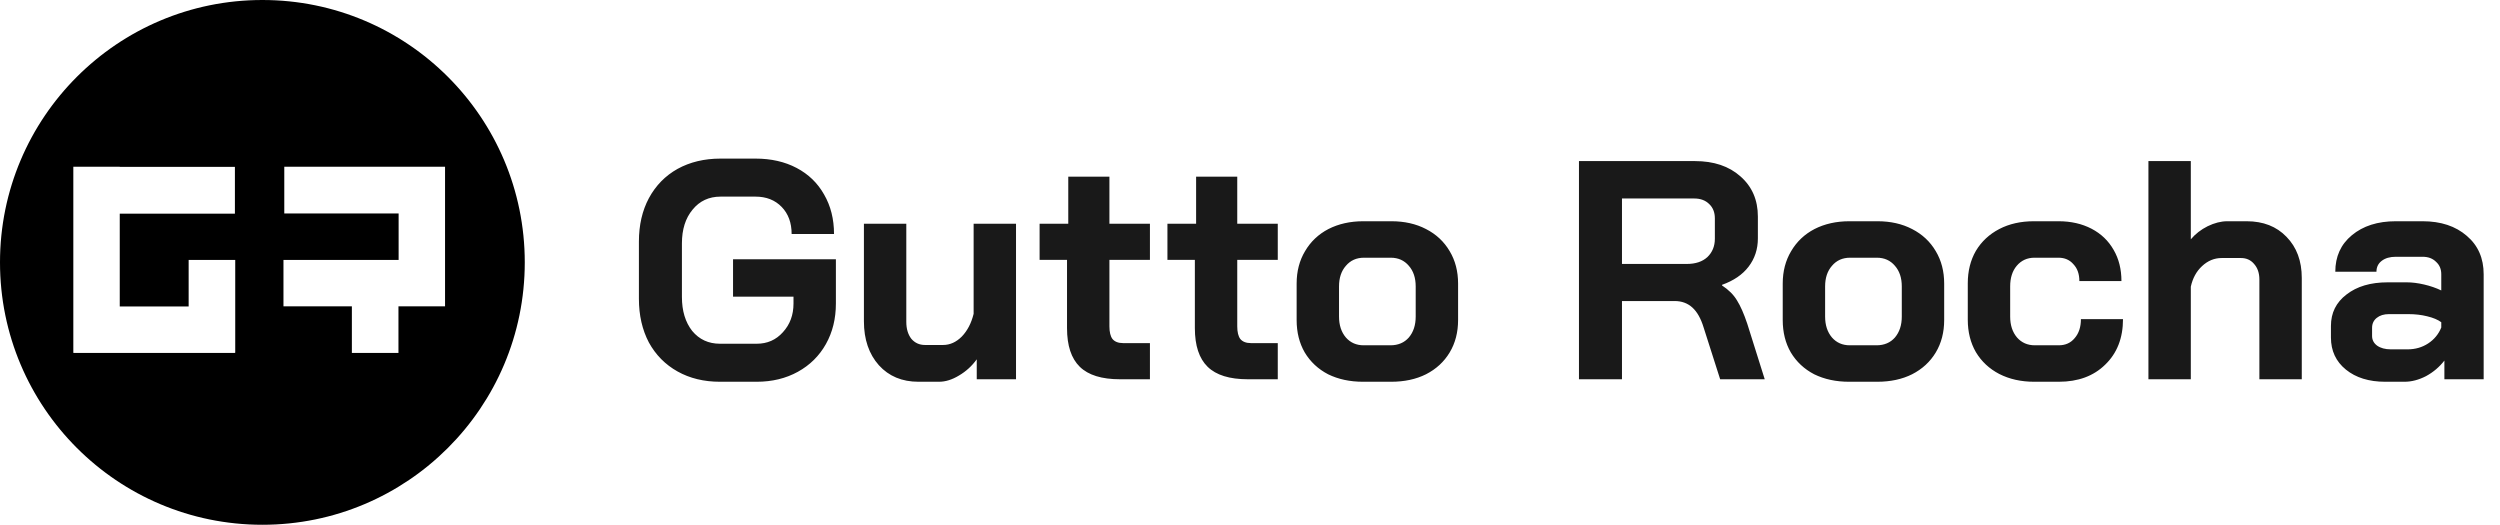
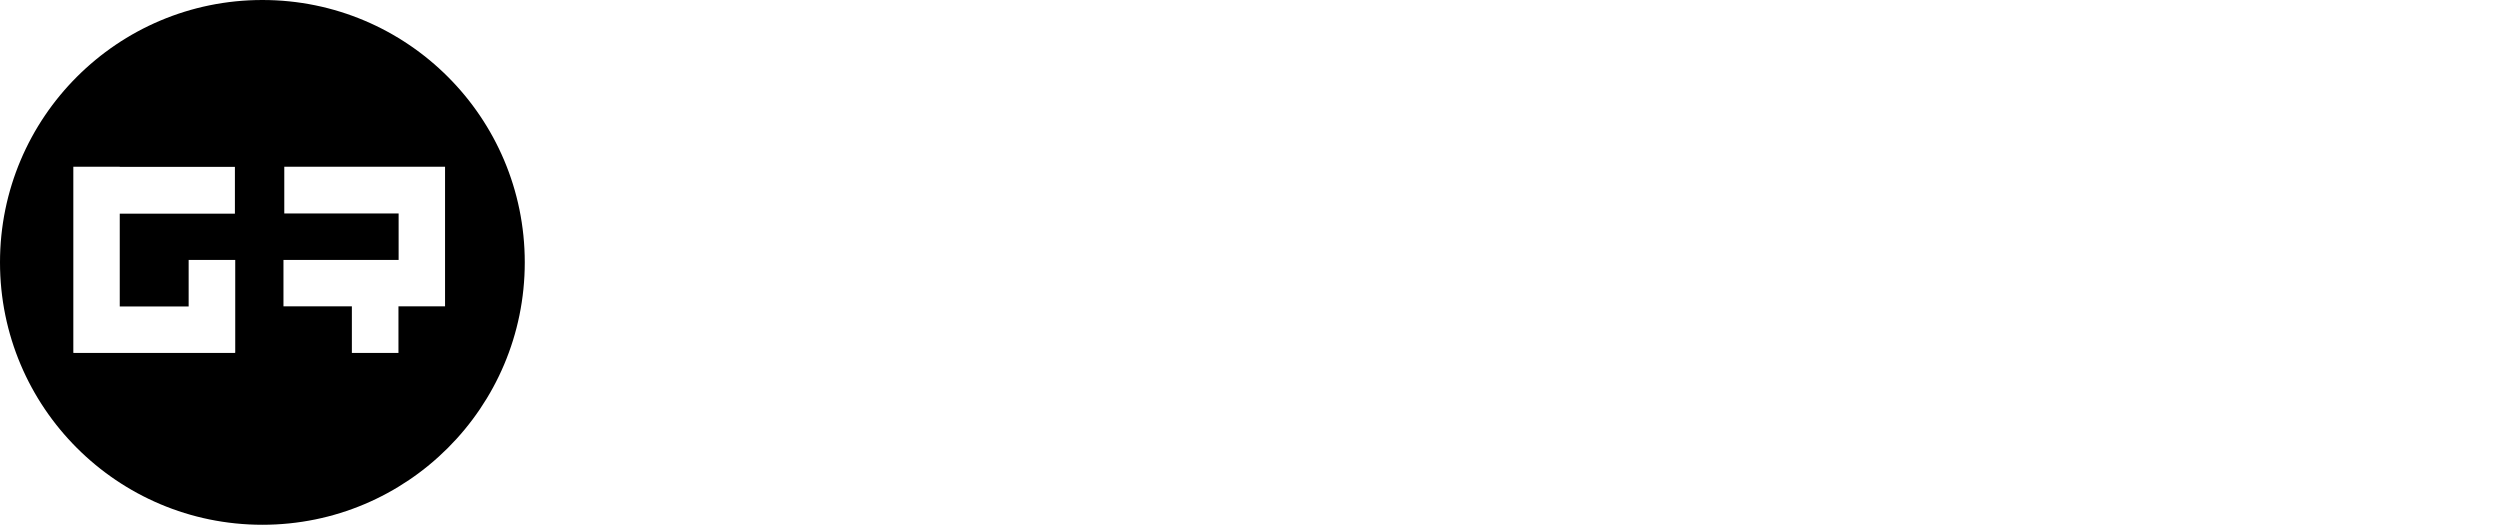
<svg xmlns="http://www.w3.org/2000/svg" width="15240" height="3199" viewBox="0 0 15240 3199" fill="none">
  <path fill-rule="evenodd" clip-rule="evenodd" d="M0 1599.5C0 716.121 716.121 0 1599.5 0C2482.88 0 3199 716.121 3199 1599.5C3199 2482.88 2482.88 3199 1599.5 3199C716.121 3199 0 2482.88 0 1599.5ZM1728 1584.36H2430V1301.36H1733V1016.36H2713V1300.36V1301.36V1584.36V1867.36H2430H2429V2151.36H2145V1867.36H1728V1584.36ZM1432 1017.36H729.996V1016.36H446.996V2150.36H447.996V2151.36H1432V2150.36H1434V1584.36H1150V1868.36H729.996V1302.36H1432V1017.36Z" fill="black" />
-   <path d="M4388.8 2327.2C4291.27 2327.2 4205.13 2306.3 4130.4 2264.5C4055.67 2222.7 3997.4 2163.8 3955.6 2087.8C3915.07 2010.53 3894.8 1921.87 3894.8 1821.8V1472.2C3894.8 1372.13 3915.07 1284.1 3955.6 1208.1C3997.4 1130.83 4055.67 1071.3 4130.4 1029.5C4206.4 987.7 4293.8 966.8 4392.6 966.8H4605.4C4700.4 966.8 4784 985.8 4856.2 1023.8C4928.4 1061.8 4984.13 1115.63 5023.4 1185.3C5063.93 1254.97 5084.2 1335.4 5084.2 1426.6H4825.8C4825.8 1358.2 4805.53 1303.1 4765 1261.3C4724.47 1219.5 4671.27 1198.6 4605.4 1198.6H4392.6C4321.67 1198.6 4264.67 1225.2 4221.6 1278.4C4178.53 1330.33 4157 1398.73 4157 1483.6V1810.4C4157 1895.27 4177.9 1964.3 4219.7 2017.5C4262.77 2069.43 4319.13 2095.4 4388.8 2095.4H4613C4677.6 2095.4 4730.8 2071.97 4772.6 2025.1C4815.67 1978.23 4837.2 1919.97 4837.2 1850.3V1808.5H4468.6V1580.5H5095.6V1850.3C5095.6 1942.77 5075.33 2025.1 5034.8 2097.3C4994.27 2169.5 4937.27 2225.87 4863.8 2266.4C4790.33 2306.93 4706.73 2327.2 4613 2327.2H4388.8ZM5598.94 2327.2C5498.87 2327.2 5418.44 2293.63 5357.64 2226.5C5296.84 2158.1 5266.44 2068.8 5266.44 1958.6V1363.9H5524.84V1962.4C5524.84 2004.2 5534.97 2038.4 5555.24 2065C5576.77 2090.33 5604.64 2103 5638.84 2103H5749.04C5790.84 2103 5828.84 2085.9 5863.04 2051.7C5897.24 2016.23 5921.3 1970 5935.24 1913V1363.9H6193.64V2312H5954.24V2190.4C5925.1 2230.93 5889 2263.87 5845.94 2289.2C5804.14 2314.53 5763.6 2327.2 5724.34 2327.2H5598.94ZM6827.58 2312C6716.12 2312 6634.42 2286.67 6582.48 2236C6530.55 2185.33 6504.58 2106.8 6504.58 2000.4V1584.3H6337.38V1363.9H6512.18V1077H6762.98V1363.9H7009.98V1584.3H6762.98V1989C6762.98 2024.47 6769.32 2050.43 6781.98 2066.9C6795.92 2083.37 6817.45 2091.6 6846.58 2091.6H7009.98V2312H6827.58ZM7606.88 2312C7495.41 2312 7413.71 2286.67 7361.78 2236C7309.85 2185.33 7283.88 2106.8 7283.88 2000.4V1584.3H7116.68V1363.9H7291.48V1077H7542.28V1363.9H7789.28V1584.3H7542.28V1989C7542.28 2024.47 7548.61 2050.43 7561.28 2066.9C7575.21 2083.37 7596.75 2091.6 7625.88 2091.6H7789.28V2312H7606.88ZM8308.99 2327.2C8229.19 2327.2 8158.26 2312 8096.19 2281.6C8035.39 2249.93 7987.89 2205.6 7953.69 2148.6C7920.76 2091.6 7904.29 2025.73 7904.29 1951V1728.7C7904.29 1653.97 7921.39 1588.1 7955.59 1531.1C7989.79 1472.83 8037.29 1427.87 8098.09 1396.2C8160.16 1364.53 8231.09 1348.7 8310.89 1348.7H8481.89C8561.69 1348.7 8631.99 1364.53 8692.79 1396.2C8754.86 1427.87 8802.99 1472.83 8837.19 1531.1C8871.39 1588.1 8888.49 1653.97 8888.49 1728.7V1951C8888.49 2025.73 8871.39 2091.6 8837.19 2148.6C8802.99 2205.6 8754.86 2249.93 8692.79 2281.6C8631.99 2312 8561.06 2327.2 8479.99 2327.2H8308.99ZM8476.19 2104.9C8523.06 2104.9 8560.42 2089.07 8588.29 2057.4C8616.16 2024.47 8630.09 1982.03 8630.09 1930.1V1745.8C8630.09 1693.87 8616.16 1652.07 8588.29 1620.4C8560.42 1587.47 8523.69 1571 8478.09 1571H8314.69C8269.09 1571 8232.36 1587.47 8204.49 1620.4C8176.62 1652.07 8162.69 1693.87 8162.69 1745.8V1930.1C8162.69 1982.03 8176.62 2024.47 8204.49 2057.4C8232.36 2089.07 8268.46 2104.9 8312.79 2104.9H8476.19ZM9625.38 982H10332.2C10447.4 982 10539.9 1013.03 10609.6 1075.1C10680.5 1137.17 10716 1218.87 10716 1320.2V1453.2C10716 1519.07 10697 1576.7 10659 1626.1C10622.2 1674.23 10568.4 1710.97 10497.5 1736.3V1740.1C10538 1766.7 10568.4 1797.1 10588.7 1831.3C10610.2 1865.5 10631.1 1913 10651.4 1973.8L10757.8 2312H10486.1L10385.4 1996.6C10368.9 1942.13 10346.1 1901.6 10317 1875C10287.8 1848.4 10251.7 1835.1 10208.7 1835.1H9887.58V2312H9625.38V982ZM10282.8 1609C10336 1609 10377.8 1595.07 10408.2 1567.2C10438.6 1538.07 10453.8 1500.7 10453.8 1455.1V1331.6C10453.8 1294.87 10442.4 1265.73 10419.6 1244.2C10396.8 1221.4 10366.4 1210 10328.4 1210H9887.58V1609H10282.8ZM11272.2 2327.2C11192.4 2327.2 11121.4 2312 11059.4 2281.6C10998.6 2249.93 10951.1 2205.6 10916.9 2148.6C10883.9 2091.6 10867.5 2025.73 10867.5 1951V1728.7C10867.5 1653.97 10884.6 1588.1 10918.8 1531.1C10953 1472.83 11000.5 1427.87 11061.3 1396.2C11123.3 1364.53 11194.3 1348.7 11274.1 1348.7H11445.1C11524.9 1348.7 11595.2 1364.53 11656 1396.2C11718 1427.87 11766.2 1472.83 11800.4 1531.1C11834.6 1588.1 11851.7 1653.97 11851.7 1728.7V1951C11851.7 2025.73 11834.6 2091.6 11800.4 2148.6C11766.2 2205.6 11718 2249.93 11656 2281.6C11595.2 2312 11524.2 2327.2 11443.2 2327.2H11272.2ZM11439.4 2104.9C11486.2 2104.9 11523.6 2089.07 11551.5 2057.4C11579.3 2024.47 11593.3 1982.03 11593.3 1930.1V1745.8C11593.3 1693.87 11579.3 1652.07 11551.5 1620.4C11523.6 1587.47 11486.9 1571 11441.3 1571H11277.9C11232.3 1571 11195.5 1587.47 11167.7 1620.4C11139.8 1652.07 11125.9 1693.87 11125.9 1745.8V1930.1C11125.9 1982.03 11139.8 2024.47 11167.7 2057.4C11195.5 2089.07 11231.6 2104.9 11276 2104.9H11439.4ZM12400.3 2327.2C12320.5 2327.2 12249.6 2311.37 12187.5 2279.7C12126.7 2248.03 12079.2 2203.7 12045 2146.7C12012.1 2089.7 11995.6 2023.83 11995.6 1949.1V1726.8C11995.6 1652.07 12012.1 1586.2 12045 1529.2C12079.2 1472.2 12126.7 1427.87 12187.5 1396.2C12248.3 1364.53 12318.6 1348.7 12398.4 1348.7H12548.5C12624.5 1348.7 12691.6 1363.9 12749.9 1394.3C12808.2 1424.7 12853.1 1467.77 12884.8 1523.5C12916.5 1577.97 12932.3 1641.3 12932.3 1713.5H12675.8C12675.8 1670.43 12663.8 1636.23 12639.7 1610.9C12616.9 1584.3 12586.5 1571 12548.5 1571H12402.2C12357.9 1571 12321.8 1587.47 12293.9 1620.4C12267.3 1652.07 12254 1693.87 12254 1745.8V1930.1C12254 1982.03 12267.9 2024.47 12295.8 2057.4C12323.7 2089.07 12359.8 2104.9 12404.1 2104.9H12550.4C12590.9 2104.9 12623.2 2090.33 12647.3 2061.2C12672.6 2032.07 12685.3 1993.43 12685.3 1945.3H12941.8C12941.8 2060.57 12905.7 2153.03 12833.5 2222.7C12762.6 2292.37 12668.2 2327.2 12550.4 2327.2H12400.3ZM13096.8 982H13355.2V1458.9C13383 1425.97 13417.2 1399.37 13457.8 1379.1C13499.6 1358.83 13539.5 1348.7 13577.5 1348.7H13695.3C13796.6 1348.7 13877.7 1380.37 13938.5 1443.7C14000.5 1507.03 14031.6 1590.63 14031.6 1694.5V2312H13773.2V1704C13773.2 1664.73 13762.4 1633.07 13740.9 1609C13720.6 1584.93 13694 1572.9 13661.1 1572.9H13543.3C13498.9 1572.9 13459 1589.37 13423.6 1622.3C13389.4 1653.97 13366.6 1695.77 13355.2 1747.7V2312H13096.8V982ZM14540 2327.2C14441.2 2327.2 14361.4 2302.5 14300.6 2253.1C14239.8 2203.7 14209.4 2138.47 14209.4 2057.4V1987.1C14209.4 1907.3 14241 1843.33 14304.4 1795.2C14367.7 1745.8 14451.3 1721.1 14555.2 1721.1H14671.1C14704 1721.1 14739.5 1725.53 14777.5 1734.4C14815.5 1743.27 14850.3 1755.3 14882 1770.5V1671.7C14882 1640.03 14871.2 1614.7 14849.7 1595.7C14829.4 1575.43 14802.2 1565.3 14768 1565.3H14604.6C14569.1 1565.3 14540.6 1573.53 14519.1 1590C14497.5 1606.47 14486.8 1628.63 14486.8 1656.5H14236C14236 1564.03 14269.5 1489.93 14336.7 1434.2C14405.1 1377.2 14494.4 1348.7 14604.6 1348.7H14768C14879.4 1348.7 14969.4 1378.47 15037.8 1438C15106.2 1496.27 15140.4 1574.17 15140.4 1671.7V2312H14901V2198C14870.6 2237.27 14833.2 2268.93 14788.9 2293C14744.5 2315.8 14700.8 2327.2 14657.8 2327.2H14540ZM14676.8 2129.6C14723.6 2129.6 14765.4 2117.57 14802.2 2093.5C14838.9 2069.43 14865.5 2037.13 14882 1996.6V1964.3C14861.7 1949.1 14833.2 1937.07 14796.5 1928.2C14761 1919.33 14723 1914.9 14682.5 1914.9H14562.8C14532.4 1914.9 14507.7 1922.5 14488.7 1937.7C14469.7 1952.9 14460.2 1973.17 14460.2 1998.5V2047.9C14460.2 2071.97 14470.3 2091.6 14490.6 2106.8C14512.1 2122 14540 2129.6 14574.2 2129.6H14676.8Z" fill="#191919" />
</svg>